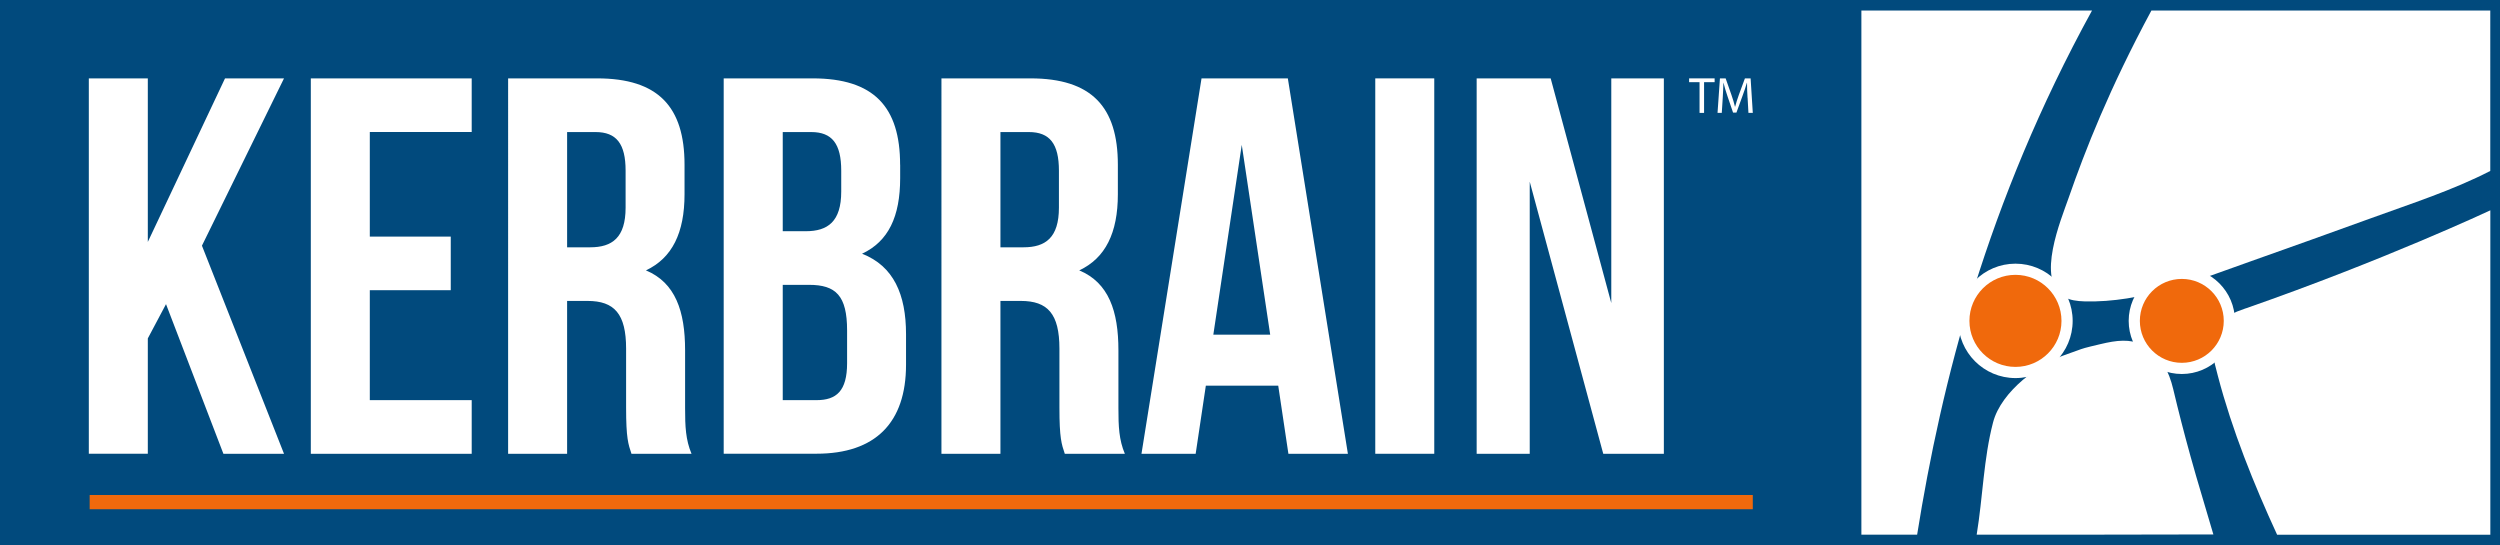
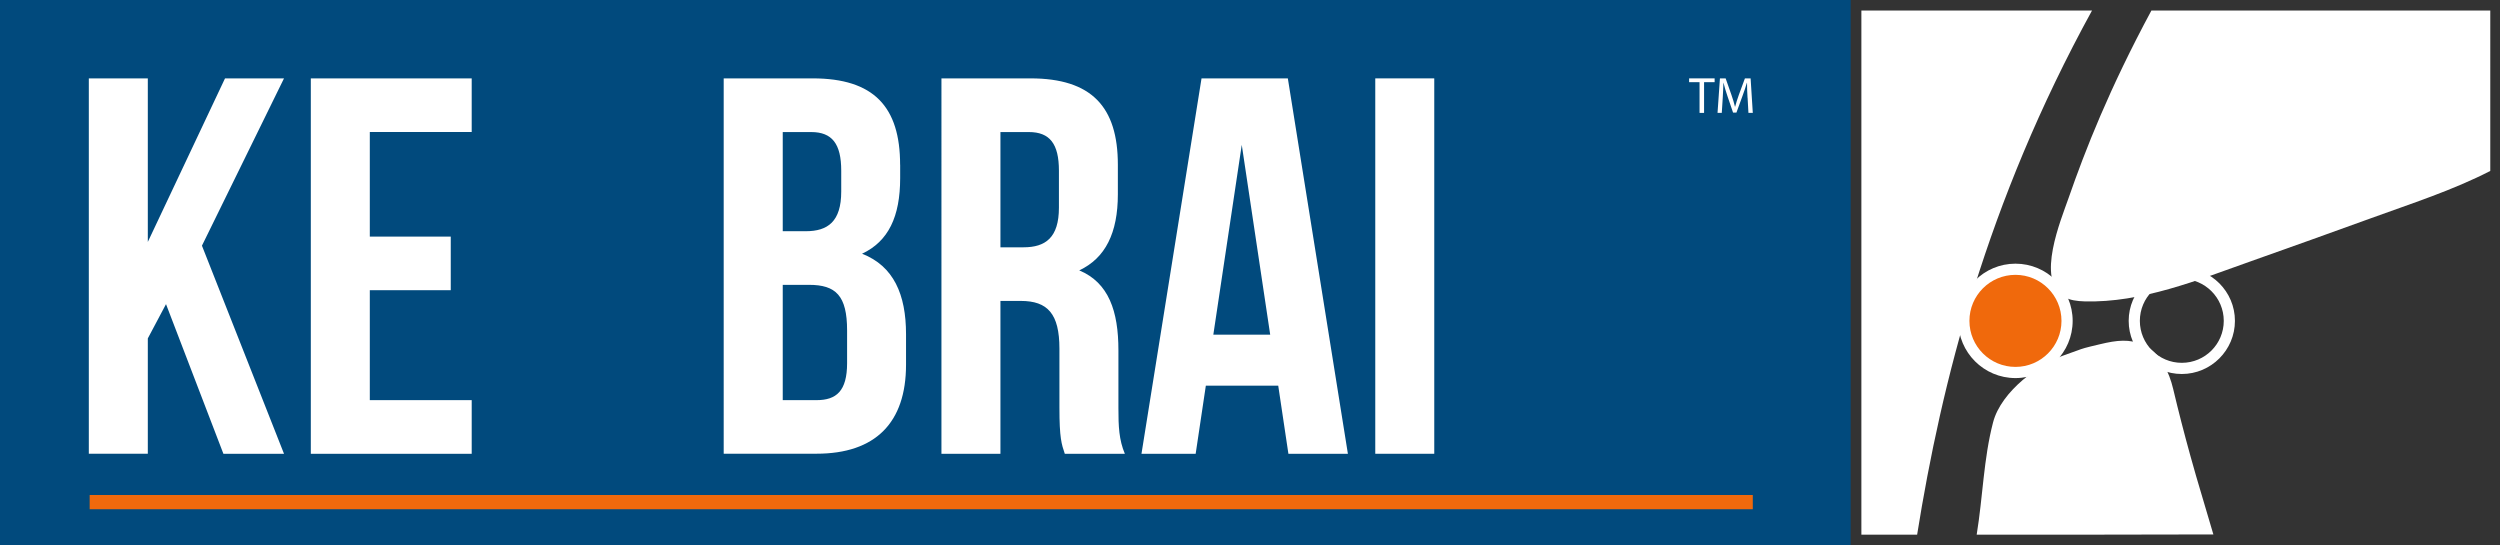
<svg xmlns="http://www.w3.org/2000/svg" id="Calque_2" data-name="Calque 2" viewBox="0 0 447.53 97.59">
  <rect x="0" y="0" width="447.53" height="97.59" fill="#333333" stroke="none" />
  <defs>
    <style>
      .cls-1 {
        fill: #f0690c;
      }

      .cls-2 {
        fill: #fff;
      }

      .cls-3 {
        fill: #014a7d;
      }
    </style>
  </defs>
  <g id="Calque_1-2" data-name="Calque 1">
    <polygon id="polygon256" class="cls-3" points="0 97.59 0 0 331.29 0 331.29 97.59 0 97.59" />
    <g>
      <path class="cls-2" d="M29.72,54.44l-3.26,6.14v20.64h-10.56V14.03h10.56v29.28l13.82-29.28h10.56l-14.69,29.95,14.69,37.25h-10.85l-10.27-26.78Z" />
      <path class="cls-2" d="M66.2,42.35h14.49v9.6h-14.49v19.68h18.24v9.6h-28.8V14.03h28.8v9.6h-18.24v18.72Z" />
-       <path class="cls-2" d="M113.04,81.23c-.58-1.73-.96-2.78-.96-8.26v-10.56c0-6.24-2.11-8.54-6.91-8.54h-3.65v27.36h-10.56V14.03h15.93c10.94,0,15.65,5.09,15.65,15.46v5.28c0,6.91-2.21,11.42-6.91,13.63,5.28,2.21,7.01,7.3,7.01,14.3v10.37c0,3.26.1,5.66,1.15,8.16h-10.75ZM101.52,23.63v20.64h4.13c3.94,0,6.34-1.73,6.34-7.1v-6.62c0-4.8-1.63-6.91-5.38-6.91h-5.09Z" />
      <path class="cls-2" d="M161.14,29.48v2.4c0,6.91-2.11,11.33-6.82,13.54,5.66,2.21,7.87,7.3,7.87,14.4v5.47c0,10.37-5.47,15.93-16.03,15.93h-16.61V14.03h15.93c10.94,0,15.65,5.09,15.65,15.46ZM140.12,23.63v17.76h4.13c3.94,0,6.34-1.73,6.34-7.1v-3.74c0-4.8-1.63-6.91-5.38-6.91h-5.09ZM140.12,50.99v20.64h6.05c3.55,0,5.47-1.63,5.47-6.62v-5.86c0-6.24-2.02-8.16-6.82-8.16h-4.7Z" />
      <path class="cls-2" d="M190.61,81.23c-.58-1.73-.96-2.78-.96-8.26v-10.56c0-6.24-2.11-8.54-6.91-8.54h-3.65v27.36h-10.56V14.03h15.93c10.94,0,15.65,5.09,15.65,15.46v5.28c0,6.91-2.21,11.42-6.91,13.63,5.28,2.21,7.01,7.3,7.01,14.3v10.37c0,3.26.1,5.66,1.15,8.16h-10.75ZM179.09,23.63v20.64h4.13c3.94,0,6.34-1.73,6.34-7.1v-6.62c0-4.8-1.63-6.91-5.38-6.91h-5.09Z" />
      <path class="cls-2" d="M241.3,81.23h-10.66l-1.82-12.19h-12.96l-1.82,12.19h-9.7l10.75-67.2h15.45l10.75,67.2ZM217.2,59.91h10.18l-5.09-33.98-5.09,33.98Z" />
      <path class="cls-2" d="M246.19,14.03h10.56v67.2h-10.56V14.03Z" />
-       <path class="cls-2" d="M273.84,32.56v48.67h-9.5V14.03h13.25l10.85,40.22V14.03h9.41v67.2h-10.85l-13.15-48.67Z" />
    </g>
    <rect id="rect282" class="cls-1" x="16.05" y="88.61" width="297.72" height="2.55" />
-     <rect class="cls-3" x="329.29" width="118.24" height="97.59" />
    <g>
-       <path class="cls-2" d="M402.03,55.19c-2.03.71-4.31,1.54-5.38,3.56-1.34,2.49-.28,6.03.39,8.59,2.52,9.63,6.43,19.35,10.59,28.38h38.17v-58.07c-.19.09-19.02,8.92-43.77,17.55Z" />
      <path class="cls-2" d="M383.69,61.74c-2.49-1.12-4.77-.83-7.68-.14-2.97.7-3.08.75-4.19,1.16-.48.18-1.13.42-2.29.82-4.26,1.47-11.26,6.32-12.75,12.04-1.7,6.52-1.81,13.23-2.93,20.09h20.19c4.69,0,22.18-.04,22.18-.04,0,0-1.4-4.77-2-6.76-.74-2.46-1.46-4.93-2.14-7.4-1.09-3.94-2.11-7.89-3.05-11.86-.71-3-2.29-6.54-5.33-7.91Z" />
      <path class="cls-2" d="M333.21,1.88s0,0,0,.01v93.82h9.98c4.34-27.1,12.44-59.47,31.31-93.83h-41.28Z" />
      <path class="cls-2" d="M385.13,1.88c-7.58,14.08-11.84,24.98-14.82,33.54-1.36,3.91-5.86,14.62-.9,17.67,1.1.68,2.45.82,3.74.86,10.2.29,20.37-3.84,29.81-7.19,7.09-2.52,14.35-5.1,21.49-7.7,7.12-2.59,14.6-4.99,21.34-8.46V1.88h-60.66Z" />
    </g>
    <g>
      <path class="cls-1" d="M360.79,66.68c-5.09,0-9.24-4.14-9.24-9.24s4.14-9.24,9.24-9.24,9.24,4.14,9.24,9.24-4.14,9.24-9.24,9.24Z" />
      <path class="cls-2" d="M360.79,49.2c4.55,0,8.24,3.69,8.24,8.24s-3.69,8.24-8.24,8.24-8.24-3.69-8.24-8.24,3.69-8.24,8.24-8.24M360.79,47.2c-5.64,0-10.24,4.59-10.24,10.24s4.59,10.24,10.24,10.24,10.24-4.59,10.24-10.24-4.59-10.24-10.24-10.24h0Z" />
    </g>
    <g>
-       <circle class="cls-1" cx="390.57" cy="57.44" r="8.51" />
      <path class="cls-2" d="M390.57,49.93c4.15,0,7.51,3.36,7.51,7.51s-3.36,7.51-7.51,7.51-7.51-3.36-7.51-7.51,3.36-7.51,7.51-7.51M390.57,47.93c-5.24,0-9.51,4.27-9.51,9.51s4.27,9.51,9.51,9.51,9.51-4.27,9.51-9.51-4.27-9.51-9.51-9.51h0Z" />
    </g>
    <g id="g280">
      <path id="path276" class="cls-2" d="M304.25,14.71h-1.88v-.68h4.57v.68h-1.89v5.5h-.81v-5.5Z" />
      <path id="path278" class="cls-2" d="M312.83,17.49c-.05-.86-.1-1.9-.09-2.66h-.03c-.21.72-.47,1.49-.78,2.34l-1.09,2.99h-.6l-1-2.94c-.29-.87-.54-1.67-.71-2.4h-.02c-.02.77-.06,1.8-.12,2.73l-.17,2.65h-.76l.43-6.17h1.02l1.05,2.99c.26.76.47,1.44.62,2.08h.03c.16-.62.37-1.3.65-2.08l1.1-2.99h1.02l.39,6.17h-.78l-.15-2.71Z" />
    </g>
  </g>
</svg>